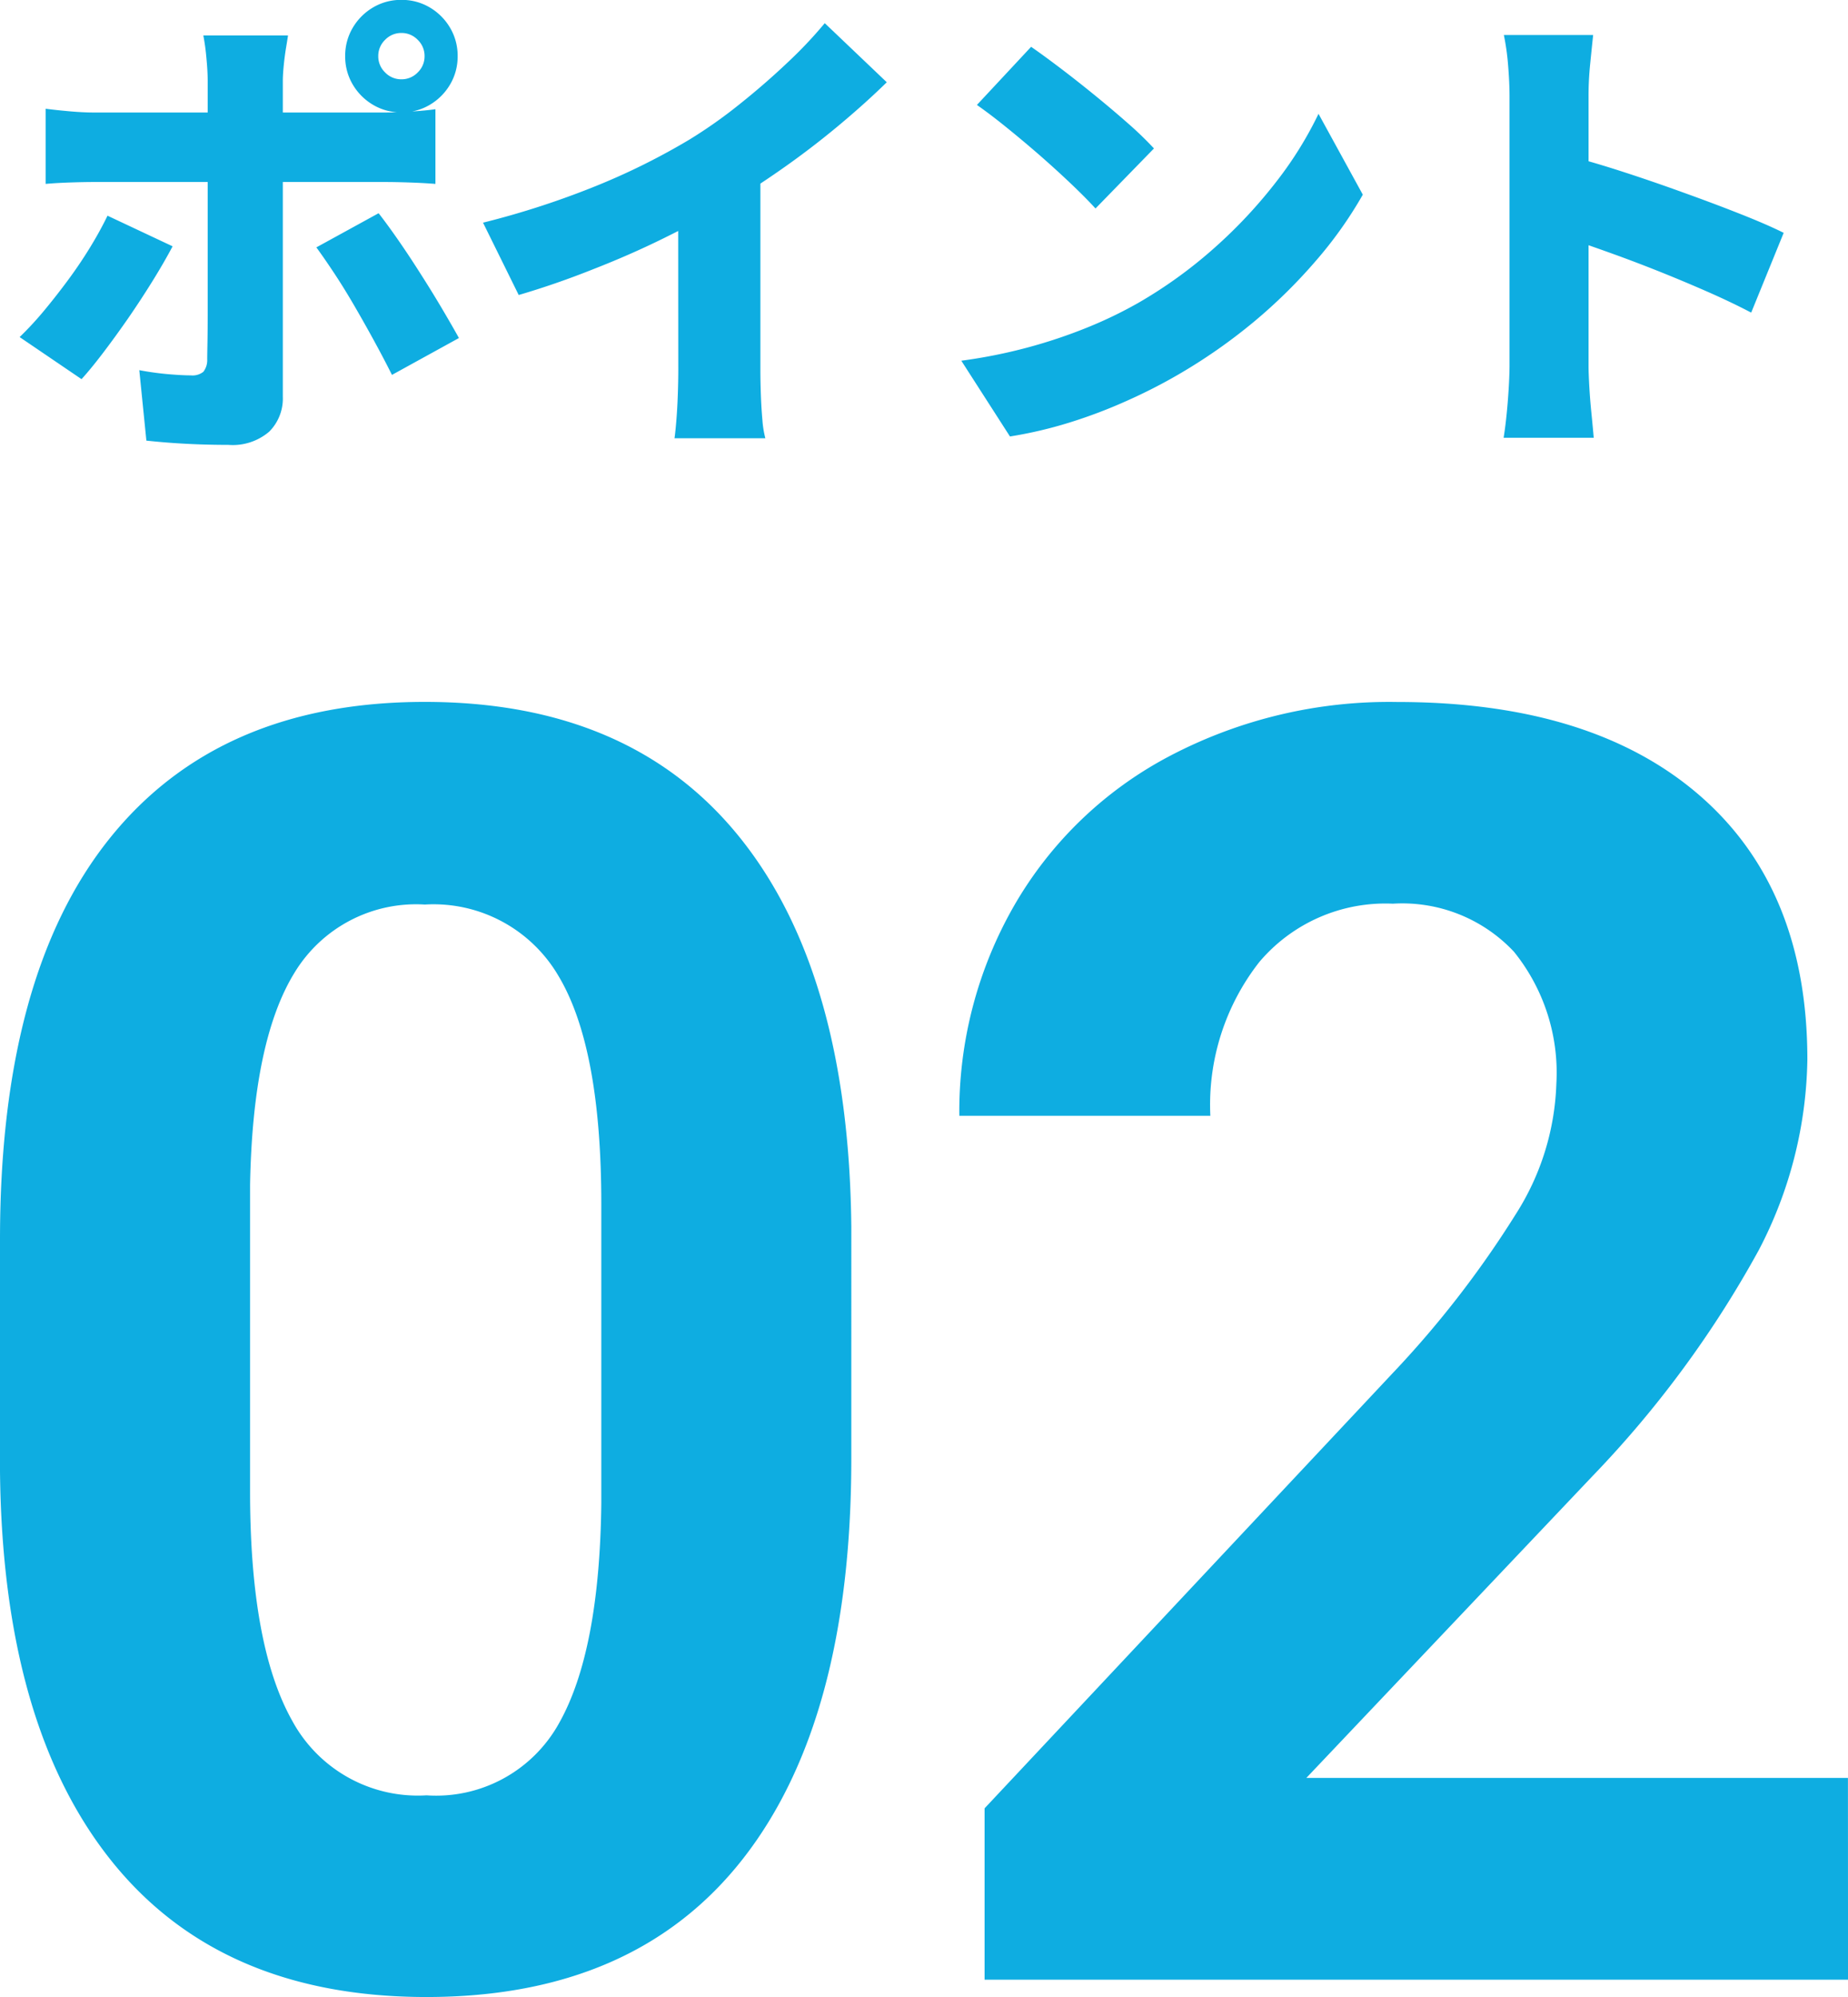
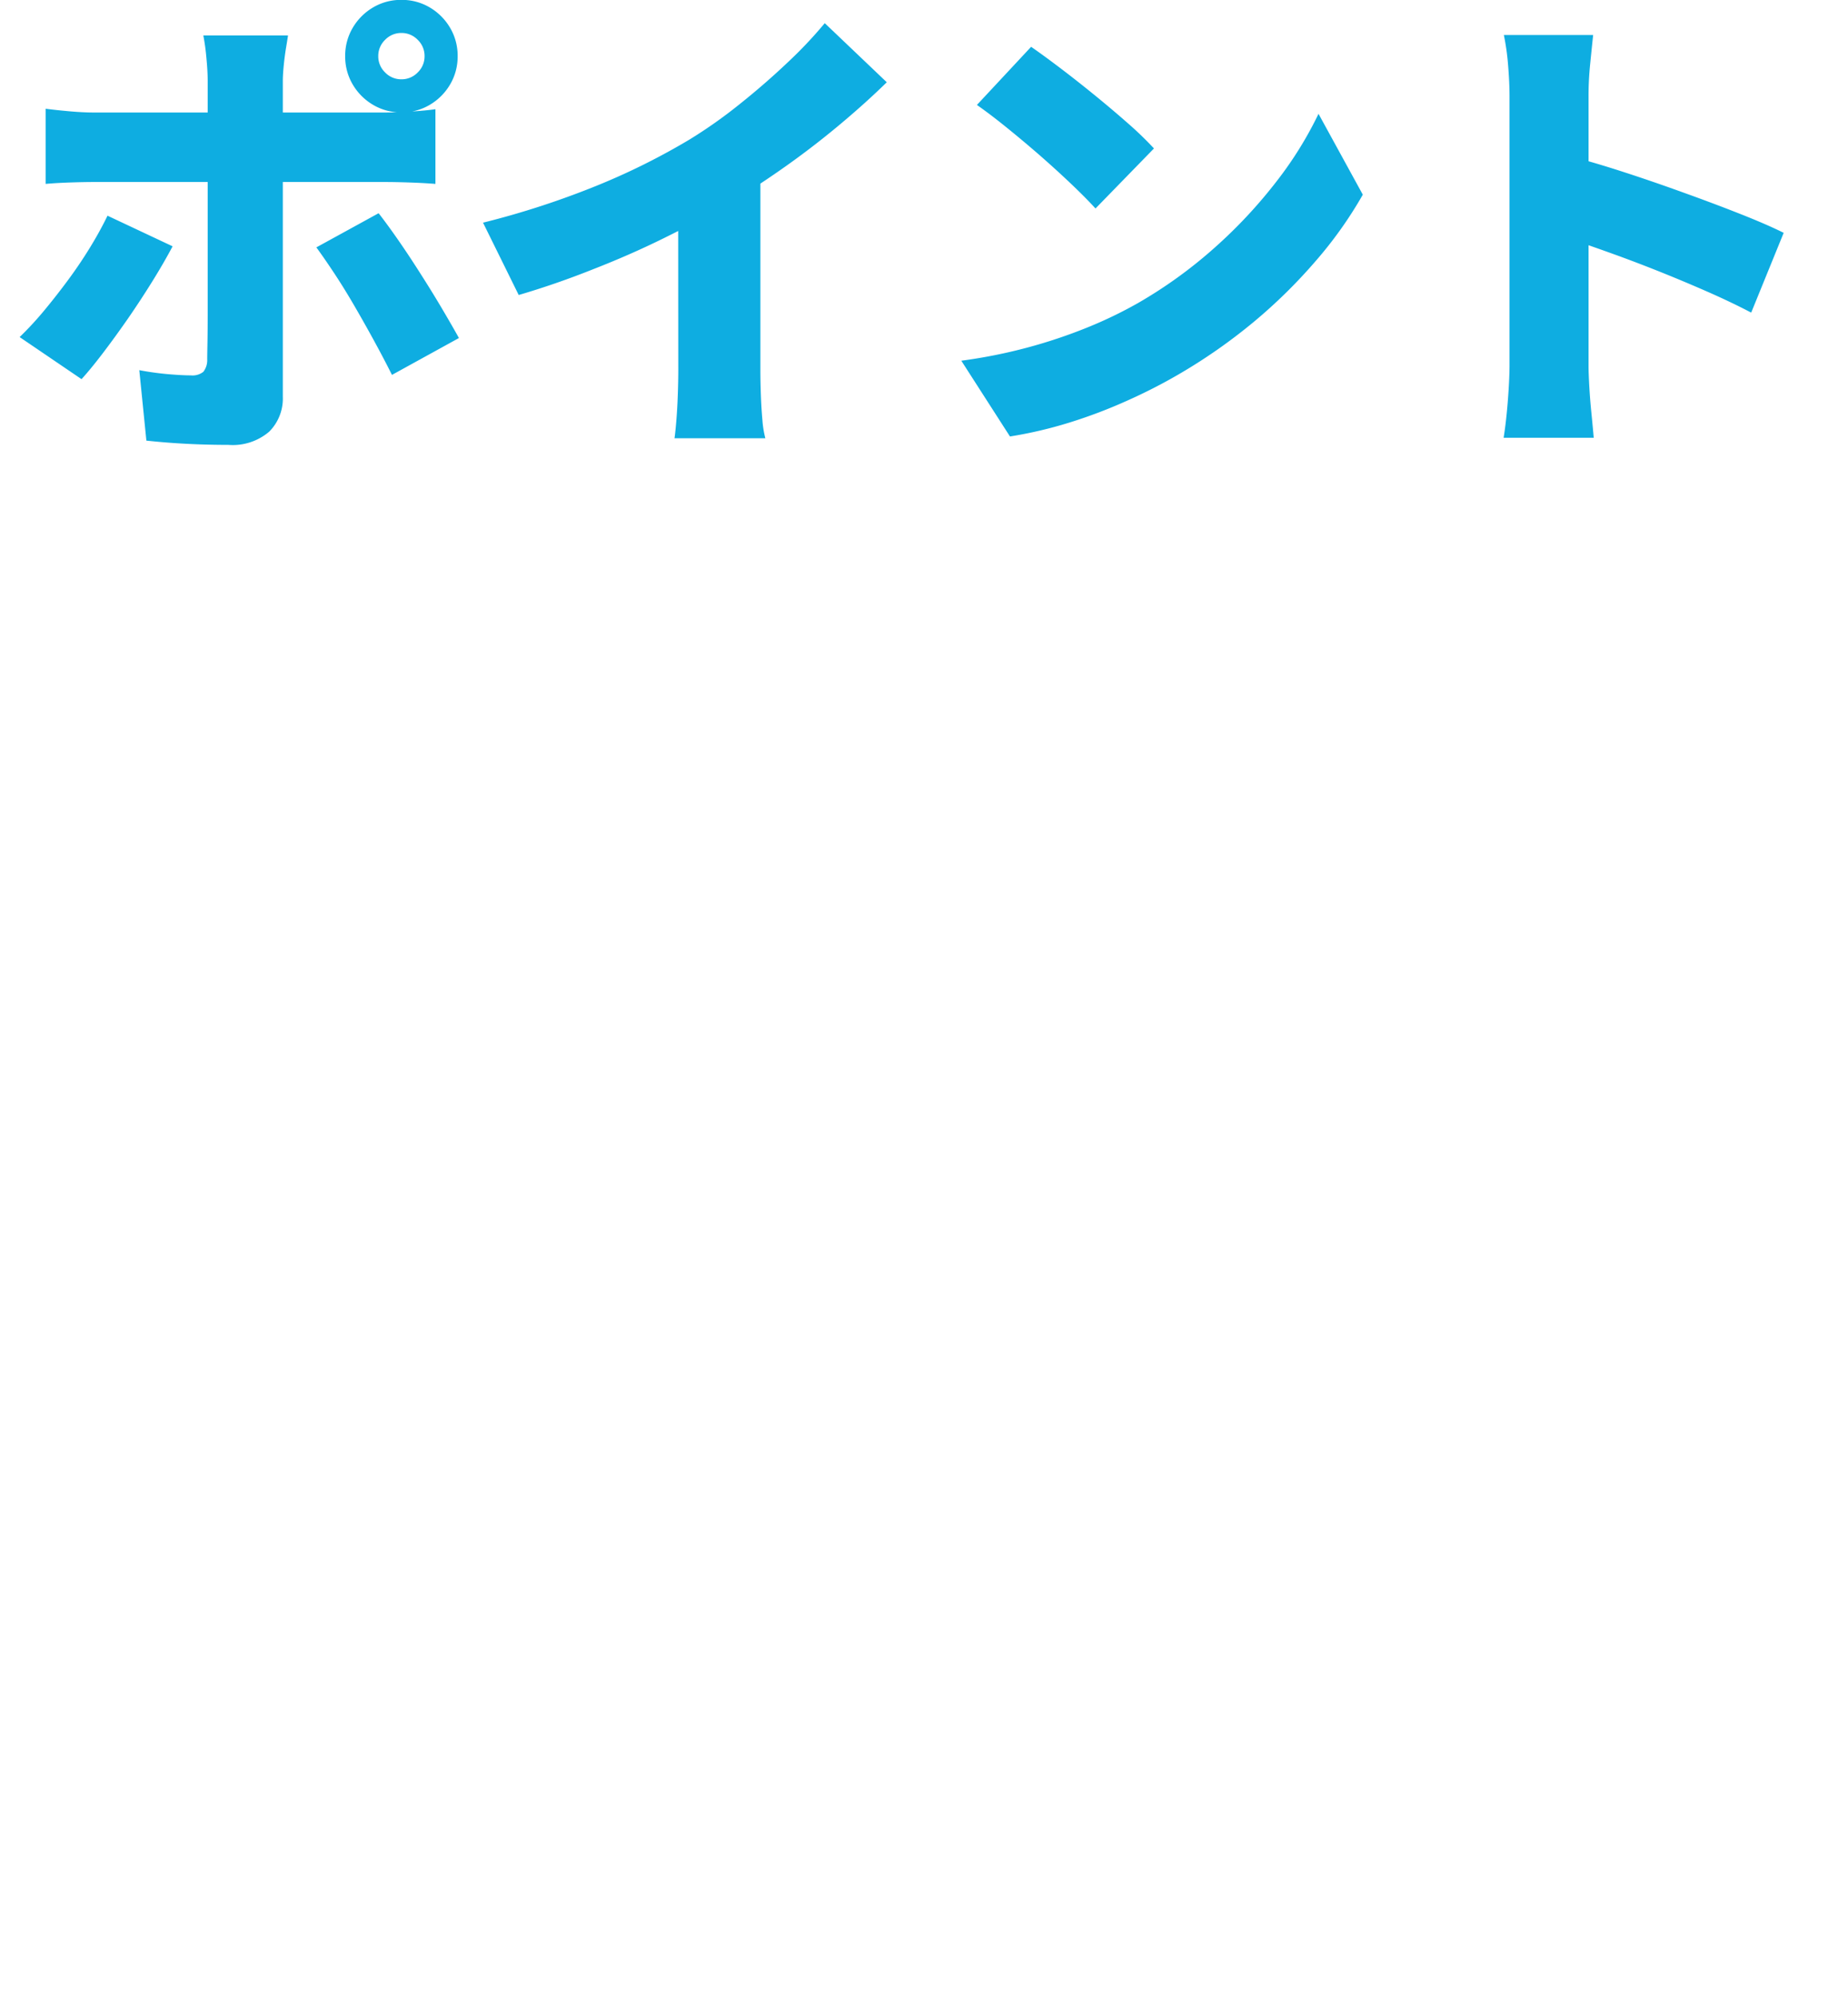
<svg xmlns="http://www.w3.org/2000/svg" width="62.579" height="67.586" viewBox="0 0 62.579 67.586">
  <g id="グループ_18750" data-name="グループ 18750" transform="translate(-125.783 -4326)">
    <path id="パス_29888" data-name="パス 29888" d="M12.592-12.1a.754.754,0,0,0,.232.552.754.754,0,0,0,.552.232.754.754,0,0,0,.552-.232.754.754,0,0,0,.232-.552.754.754,0,0,0-.232-.552.754.754,0,0,0-.552-.232.754.754,0,0,0-.552.232A.754.754,0,0,0,12.592-12.1Zm-1.12,0a1.848,1.848,0,0,1,.256-.96,1.933,1.933,0,0,1,.688-.688,1.848,1.848,0,0,1,.96-.256,1.848,1.848,0,0,1,.96.256,1.933,1.933,0,0,1,.688.688,1.848,1.848,0,0,1,.256.96,1.848,1.848,0,0,1-.256.96,1.933,1.933,0,0,1-.688.688,1.848,1.848,0,0,1-.96.256,1.848,1.848,0,0,1-.96-.256,1.933,1.933,0,0,1-.688-.688A1.848,1.848,0,0,1,11.472-12.1Zm-1.936-.7q-.016.112-.064.4t-.08.608q-.032.32-.032.544V-.576A1.585,1.585,0,0,1,8.9.608a1.9,1.9,0,0,1-1.384.448q-.48,0-.952-.016T5.64.992q-.456-.032-.9-.08L4.5-1.472a9.869,9.869,0,0,0,.984.136q.472.04.76.04a.592.592,0,0,0,.424-.12A.642.642,0,0,0,6.8-1.84q0-.112.008-.544t.008-1.048v-7.832q0-.336-.048-.824a7.078,7.078,0,0,0-.1-.712ZM1.328-10.32q.368.048.824.088t.824.04H12.8q.368,0,.88-.032t.848-.08v2.528q-.4-.032-.88-.048t-.832-.016H2.976q-.352,0-.824.016t-.824.048Zm4.3,4.656q-.288.544-.68,1.176T4.12-3.224q-.44.632-.848,1.168t-.728.888L.448-2.592a11.17,11.17,0,0,0,.816-.88q.416-.5.816-1.04t.744-1.1q.344-.56.6-1.088Zm6.976-1.12q.3.384.672.92t.752,1.136q.384.6.72,1.168t.576,1L13.056-1.312q-.272-.544-.6-1.144t-.672-1.192q-.344-.592-.68-1.1t-.608-.88Zm3.536.32a28.685,28.685,0,0,0,3.92-1.28A22.886,22.886,0,0,0,23.136-9.28a16.331,16.331,0,0,0,1.68-1.184q.864-.688,1.632-1.416a14.626,14.626,0,0,0,1.264-1.336l2.1,2q-.752.736-1.672,1.5t-1.9,1.448q-.984.688-1.928,1.248-.928.528-2.064,1.088T19.848-4.88q-1.256.5-2.5.864Zm6.608-1.568,2.784-.608v7.152q0,.384.016.84T25.6.208a3.36,3.36,0,0,0,.1.624H22.624q.032-.224.064-.624t.048-.856q.016-.456.016-.84ZM34.7-12.416q.416.288.976.712t1.16.912q.6.488,1.136.96a11.757,11.757,0,0,1,.888.856L36.88-6.944q-.32-.352-.816-.824t-1.072-.976q-.576-.5-1.136-.952t-.992-.752ZM32.336-1.792a17.645,17.645,0,0,0,2.248-.448,17.372,17.372,0,0,0,2.008-.672,14.475,14.475,0,0,0,1.728-.832,15.545,15.545,0,0,0,2.624-1.9,16.409,16.409,0,0,0,2.072-2.224,12.664,12.664,0,0,0,1.416-2.28l1.5,2.736a13.842,13.842,0,0,1-1.584,2.232A17.746,17.746,0,0,1,42.232-3.1a18.659,18.659,0,0,1-2.52,1.76,18.079,18.079,0,0,1-1.76.9A17.1,17.1,0,0,1,36,.3a14.5,14.5,0,0,1-2.016.472ZM50.9-1.6v-9.136q0-.48-.048-1.056a8.162,8.162,0,0,0-.144-1.024h3.024q-.048.448-.1.976a10.472,10.472,0,0,0-.056,1.1V-1.6q0,.208.024.648t.072.92q.048.48.08.848H50.7Q50.784.3,50.84-.4T50.9-1.6Zm2.1-7.1q.8.208,1.808.536t2.032.7q1.024.368,1.912.72t1.432.624l-1.1,2.7q-.672-.352-1.464-.7t-1.6-.672Q55.2-5.12,54.424-5.4t-1.432-.5Z" transform="translate(126 4340)" fill="#0eade1" />
-     <path id="パス_29887" data-name="パス 29887" d="M31.611-17.637q0,8.848-3.662,13.535T17.227.586q-6.973,0-10.664-4.6T2.783-17.2v-7.852q0-8.936,3.706-13.564t10.679-4.629q6.973,0,10.664,4.585t3.779,13.169ZM23.145-26.25q0-5.3-1.45-7.72a4.9,4.9,0,0,0-4.526-2.417,4.815,4.815,0,0,0-4.409,2.3q-1.421,2.3-1.509,7.192v10.371q0,5.215,1.421,7.749A4.837,4.837,0,0,0,17.227-6.24a4.756,4.756,0,0,0,4.482-2.432q1.377-2.432,1.436-7.441ZM65.363,0H36.124V-5.8l13.8-14.707a34.042,34.042,0,0,0,4.2-5.42,8.708,8.708,0,0,0,1.362-4.395,6.516,6.516,0,0,0-1.436-4.468,5.182,5.182,0,0,0-4.1-1.626,5.589,5.589,0,0,0-4.526,1.978,7.833,7.833,0,0,0-1.655,5.2h-8.5a13.984,13.984,0,0,1,1.86-7.119,13.112,13.112,0,0,1,5.259-5.054A15.984,15.984,0,0,1,50.1-43.242q6.592,0,10.239,3.164t3.647,8.936A14.342,14.342,0,0,1,62.345-24.7a35.818,35.818,0,0,1-5.625,7.646l-9.7,10.225h18.34Z" transform="translate(123 4393)" fill="#0eade1" />
  </g>
</svg>